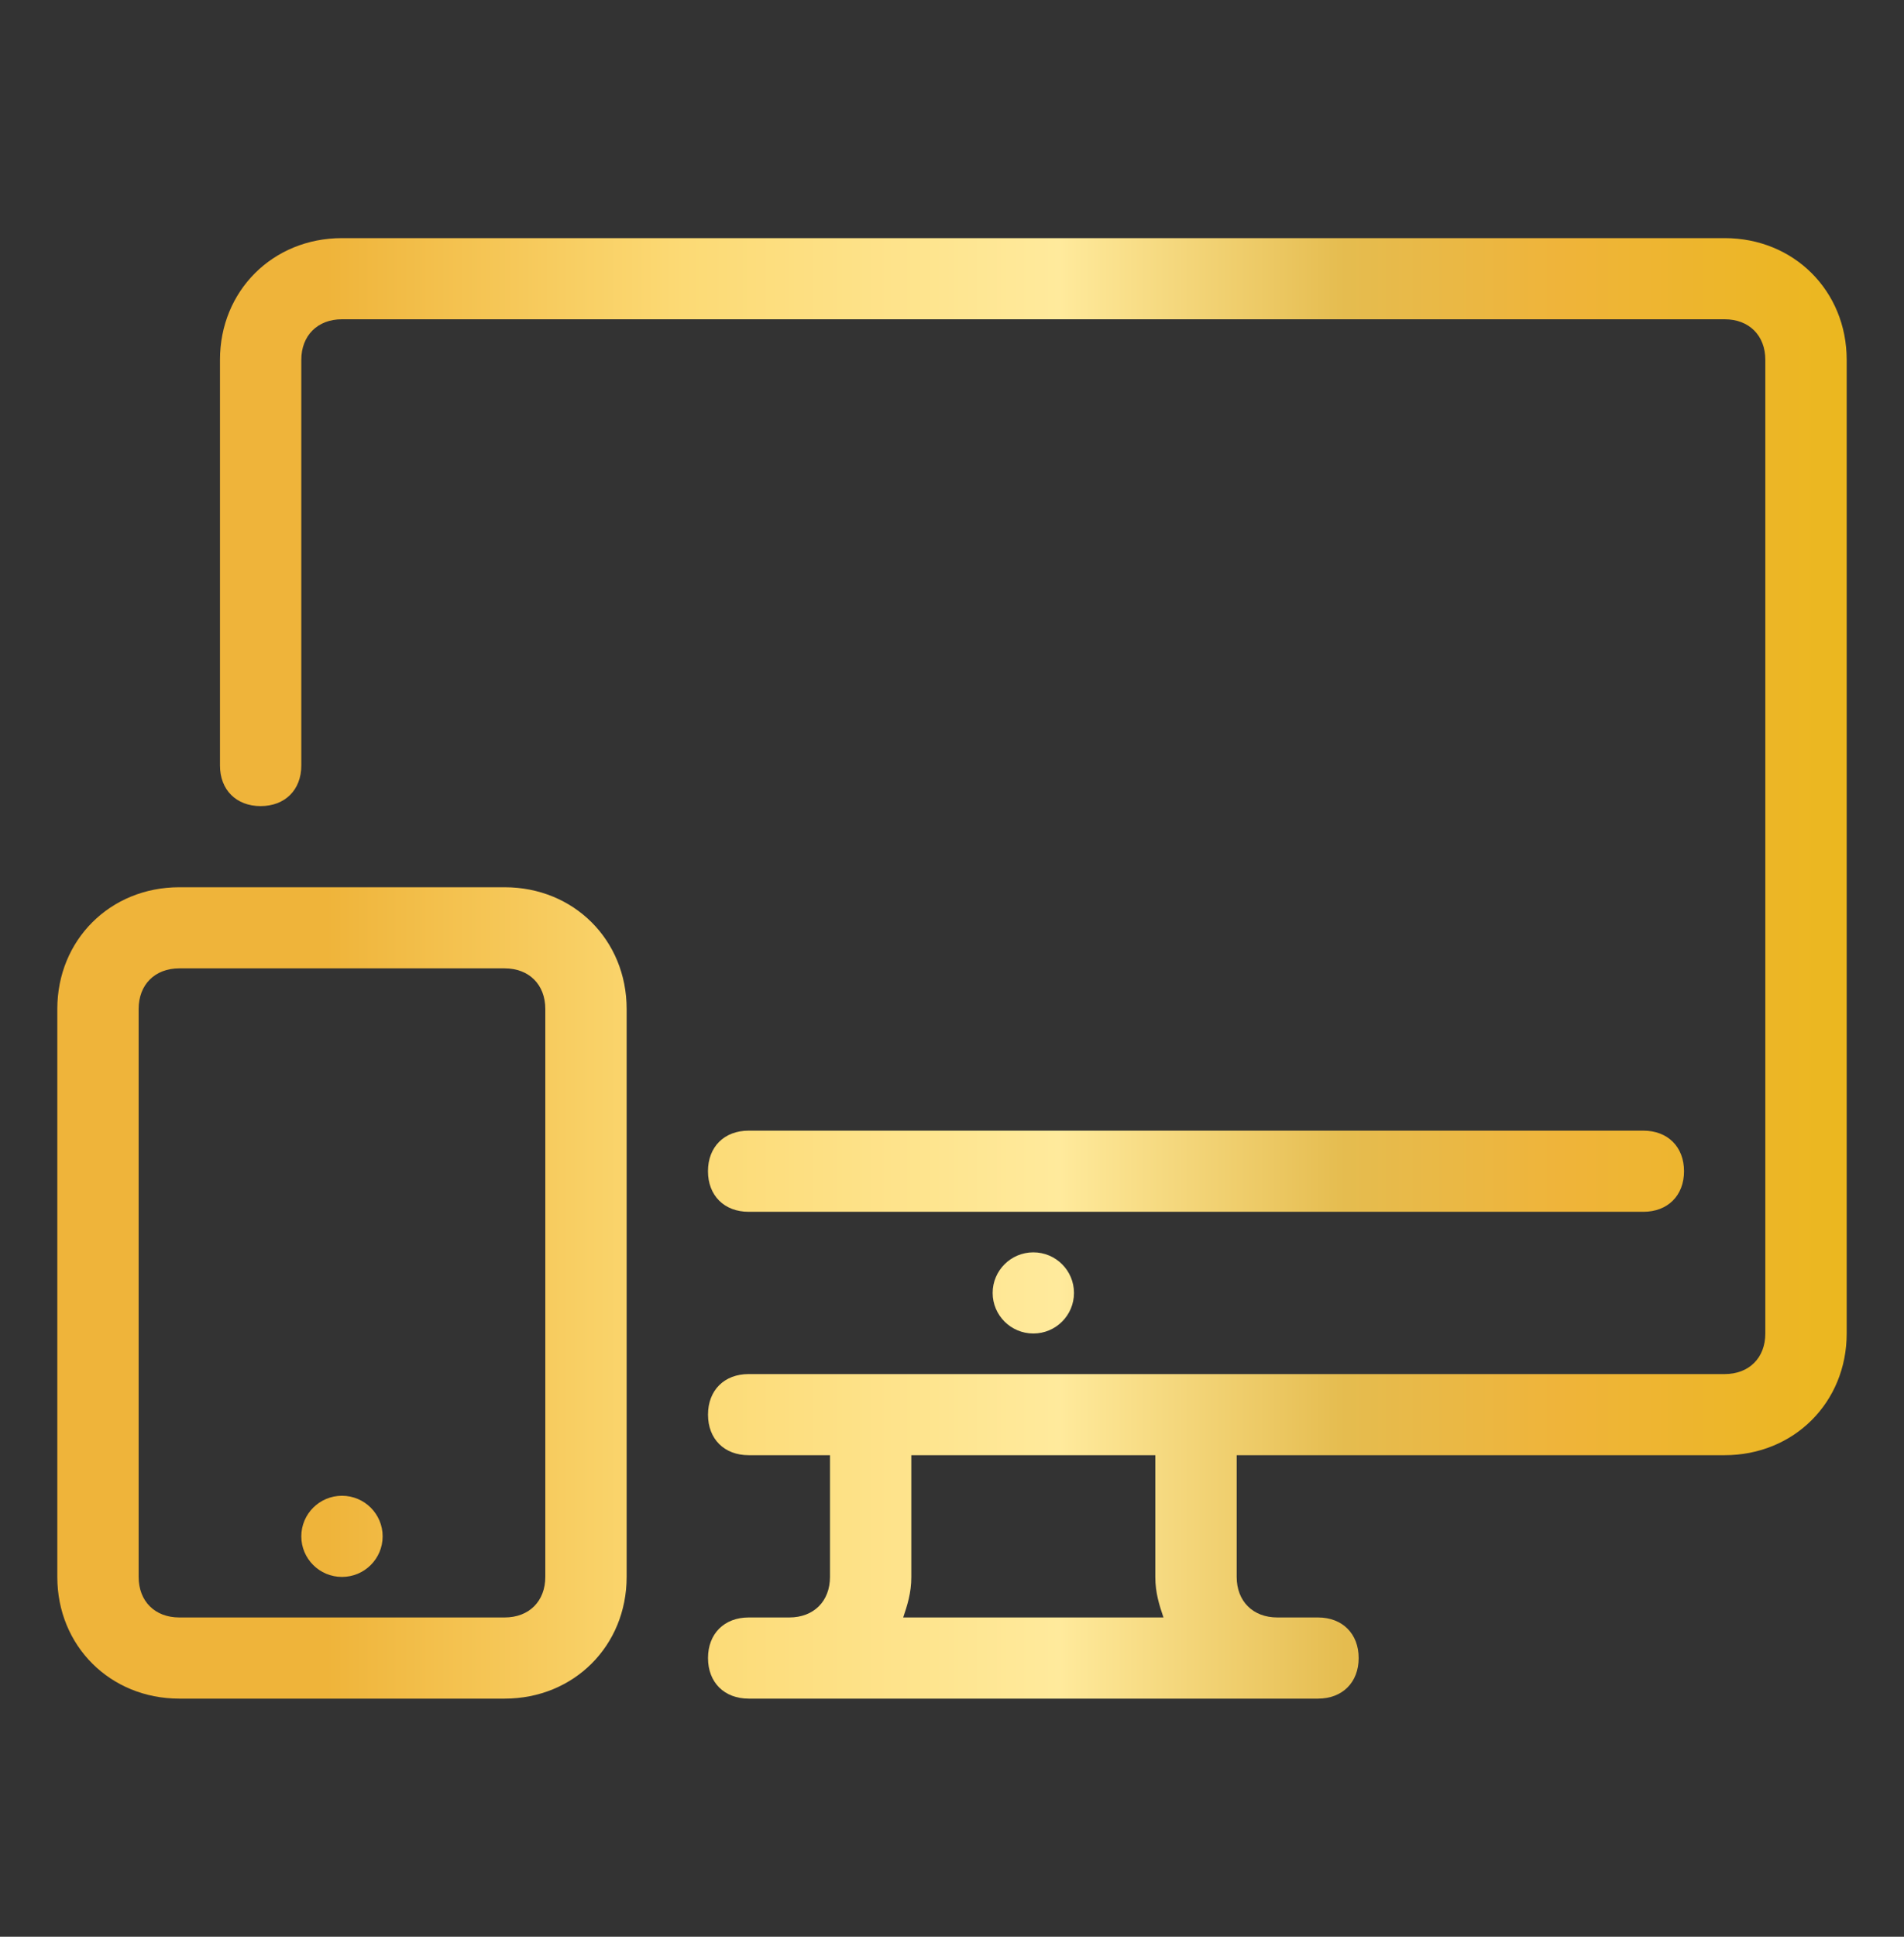
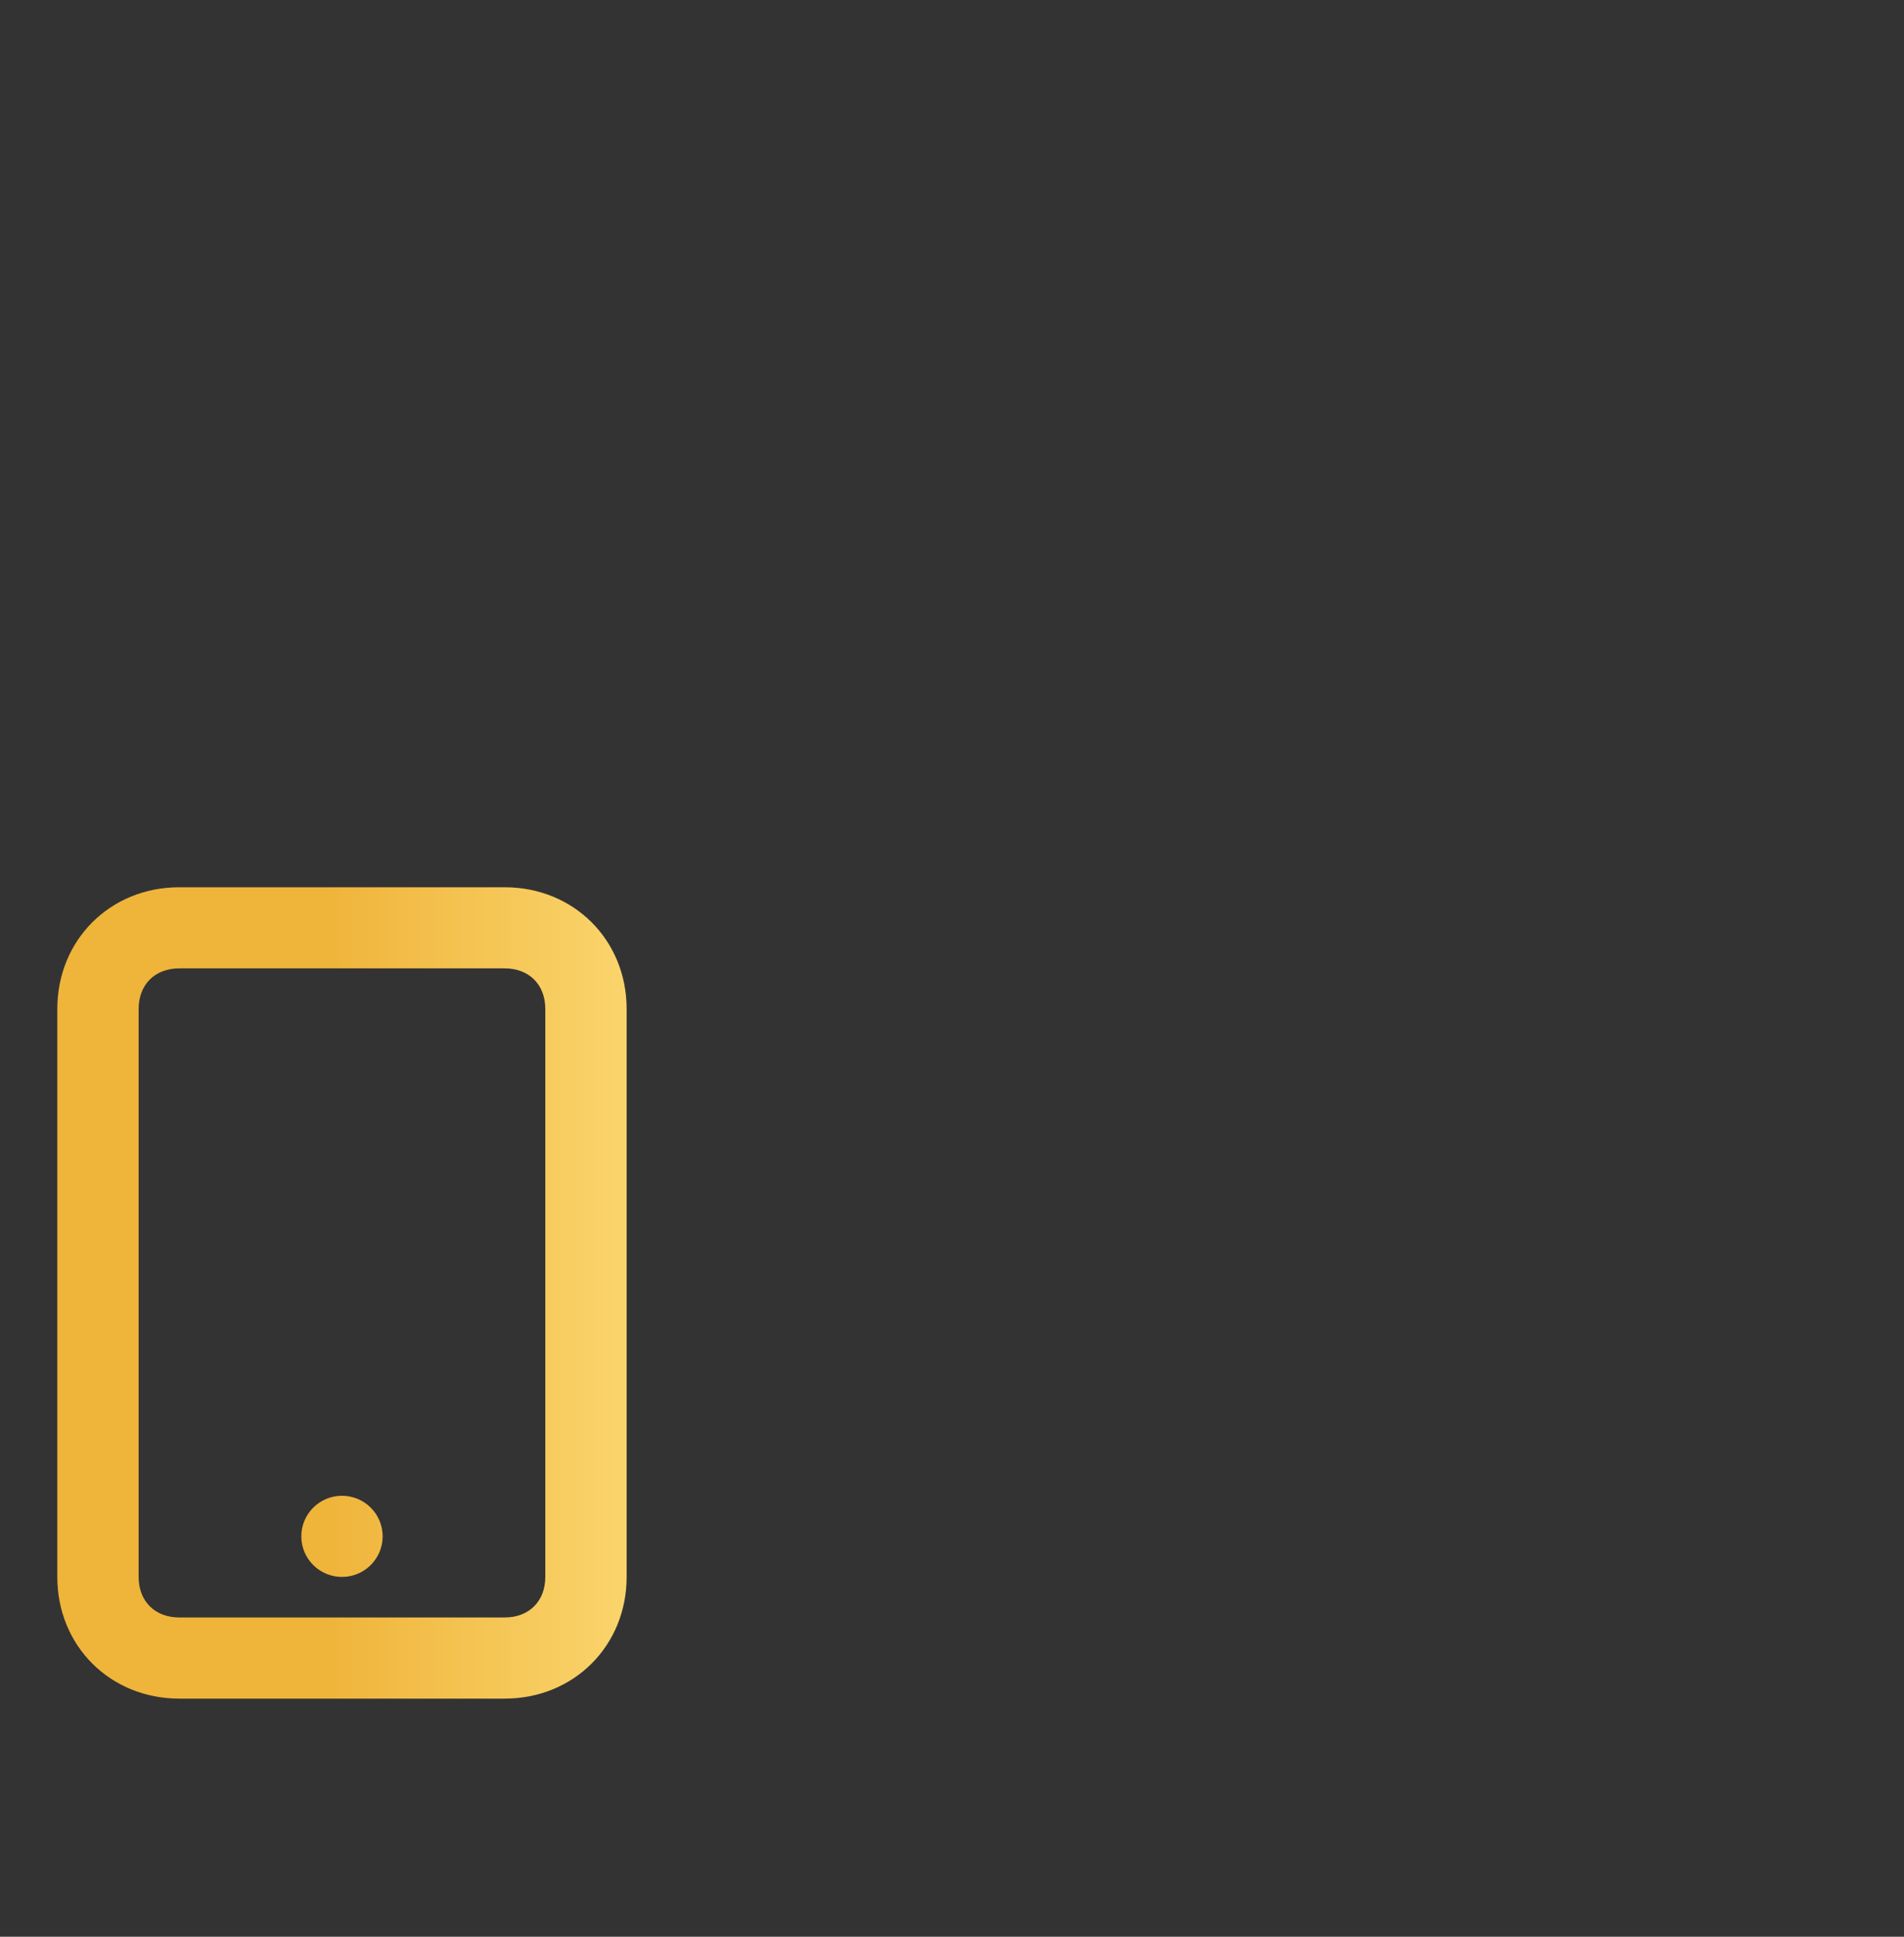
<svg xmlns="http://www.w3.org/2000/svg" width="60" height="61" viewBox="0 0 60 61" fill="none">
  <rect x="0" y="0" width="60" height="61" fill="#333333" stroke="none" />
  <g id="Icon">
    <g id="Icon Access anywhere">
-       <path d="M32.563 42C33.271 42 33.844 41.428 33.844 40.722C33.844 40.017 33.271 39.444 32.563 39.444C31.855 39.444 31.281 40.017 31.281 40.722C31.281 41.428 31.855 42 32.563 42Z" fill="url(#paint0_linear_446_5473)" />
      <path d="M10.777 49.667C11.484 49.667 12.058 49.095 12.058 48.389C12.058 47.683 11.484 47.111 10.777 47.111C10.069 47.111 9.495 47.683 9.495 48.389C9.495 49.095 10.069 49.667 10.777 49.667Z" fill="url(#paint1_linear_446_5473)" />
-       <path d="M54.349 7.5H10.777C8.598 7.5 6.932 9.161 6.932 11.333V24.111C6.932 24.878 7.445 25.389 8.213 25.389C8.982 25.389 9.495 24.878 9.495 24.111V11.333C9.495 10.567 10.008 10.056 10.776 10.056H54.349C55.118 10.056 55.63 10.567 55.63 11.333V42C55.63 42.767 55.118 43.278 54.349 43.278H23.592C22.823 43.278 22.311 43.789 22.311 44.556C22.311 45.322 22.823 45.833 23.592 45.833H26.155V49.667C26.155 50.433 25.642 50.944 24.874 50.944H23.592C22.823 50.944 22.311 51.456 22.311 52.222C22.311 52.989 22.823 53.5 23.592 53.5H41.534C42.303 53.5 42.815 52.989 42.815 52.222C42.815 51.456 42.303 50.944 41.534 50.944H40.252C39.483 50.944 38.971 50.433 38.971 49.667V45.833H54.349C56.528 45.833 58.194 44.172 58.194 42V11.333C58.194 9.161 56.528 7.5 54.349 7.5ZM28.462 50.944C28.59 50.561 28.718 50.178 28.718 49.667V45.834H36.407V49.667C36.407 50.178 36.536 50.561 36.664 50.944H28.462Z" fill="url(#paint2_linear_446_5473)" />
-       <path d="M51.786 35.611H23.592C22.823 35.611 22.31 36.122 22.31 36.889C22.31 37.655 22.823 38.167 23.592 38.167H51.786C52.555 38.167 53.068 37.655 53.068 36.889C53.068 36.122 52.555 35.611 51.786 35.611Z" fill="url(#paint3_linear_446_5473)" />
      <path d="M15.903 27.945H5.65C3.472 27.945 1.806 29.606 1.806 31.778V49.667C1.806 51.839 3.472 53.5 5.65 53.5H15.903C18.081 53.5 19.747 51.839 19.747 49.667V31.778C19.747 29.606 18.081 27.945 15.903 27.945ZM17.184 49.667C17.184 50.433 16.672 50.944 15.903 50.944H5.65C4.881 50.944 4.369 50.433 4.369 49.667V31.778C4.369 31.011 4.881 30.5 5.65 30.5H15.903C16.672 30.5 17.184 31.011 17.184 31.778V49.667Z" fill="url(#paint4_linear_446_5473)" />
    </g>
  </g>
  <defs>
    <linearGradient id="paint0_linear_446_5473" x1="1.806" y1="30.5" x2="58.194" y2="30.5" gradientUnits="userSpaceOnUse">
      <stop stop-color="#EFB43A" />
      <stop offset="0.15" stop-color="#EFB43A" />
      <stop offset="0.35" stop-color="#FCDA75" />
      <stop offset="0.56" stop-color="#FFEA9C" />
      <stop offset="0.72" stop-color="#E5BC4F" />
      <stop offset="0.84" stop-color="#EFB43A" />
      <stop offset="1" stop-color="#EBB71F" />
    </linearGradient>
    <linearGradient id="paint1_linear_446_5473" x1="1.806" y1="30.5" x2="58.194" y2="30.5" gradientUnits="userSpaceOnUse">
      <stop stop-color="#EFB43A" />
      <stop offset="0.15" stop-color="#EFB43A" />
      <stop offset="0.35" stop-color="#FCDA75" />
      <stop offset="0.56" stop-color="#FFEA9C" />
      <stop offset="0.72" stop-color="#E5BC4F" />
      <stop offset="0.84" stop-color="#EFB43A" />
      <stop offset="1" stop-color="#EBB71F" />
    </linearGradient>
    <linearGradient id="paint2_linear_446_5473" x1="1.806" y1="30.5" x2="58.194" y2="30.5" gradientUnits="userSpaceOnUse">
      <stop stop-color="#EFB43A" />
      <stop offset="0.15" stop-color="#EFB43A" />
      <stop offset="0.35" stop-color="#FCDA75" />
      <stop offset="0.56" stop-color="#FFEA9C" />
      <stop offset="0.72" stop-color="#E5BC4F" />
      <stop offset="0.84" stop-color="#EFB43A" />
      <stop offset="1" stop-color="#EBB71F" />
    </linearGradient>
    <linearGradient id="paint3_linear_446_5473" x1="1.806" y1="30.5" x2="58.194" y2="30.5" gradientUnits="userSpaceOnUse">
      <stop stop-color="#EFB43A" />
      <stop offset="0.15" stop-color="#EFB43A" />
      <stop offset="0.35" stop-color="#FCDA75" />
      <stop offset="0.56" stop-color="#FFEA9C" />
      <stop offset="0.72" stop-color="#E5BC4F" />
      <stop offset="0.84" stop-color="#EFB43A" />
      <stop offset="1" stop-color="#EBB71F" />
    </linearGradient>
    <linearGradient id="paint4_linear_446_5473" x1="1.806" y1="30.5" x2="58.194" y2="30.5" gradientUnits="userSpaceOnUse">
      <stop stop-color="#EFB43A" />
      <stop offset="0.15" stop-color="#EFB43A" />
      <stop offset="0.35" stop-color="#FCDA75" />
      <stop offset="0.56" stop-color="#FFEA9C" />
      <stop offset="0.72" stop-color="#E5BC4F" />
      <stop offset="0.84" stop-color="#EFB43A" />
      <stop offset="1" stop-color="#EBB71F" />
    </linearGradient>
  </defs>
</svg>